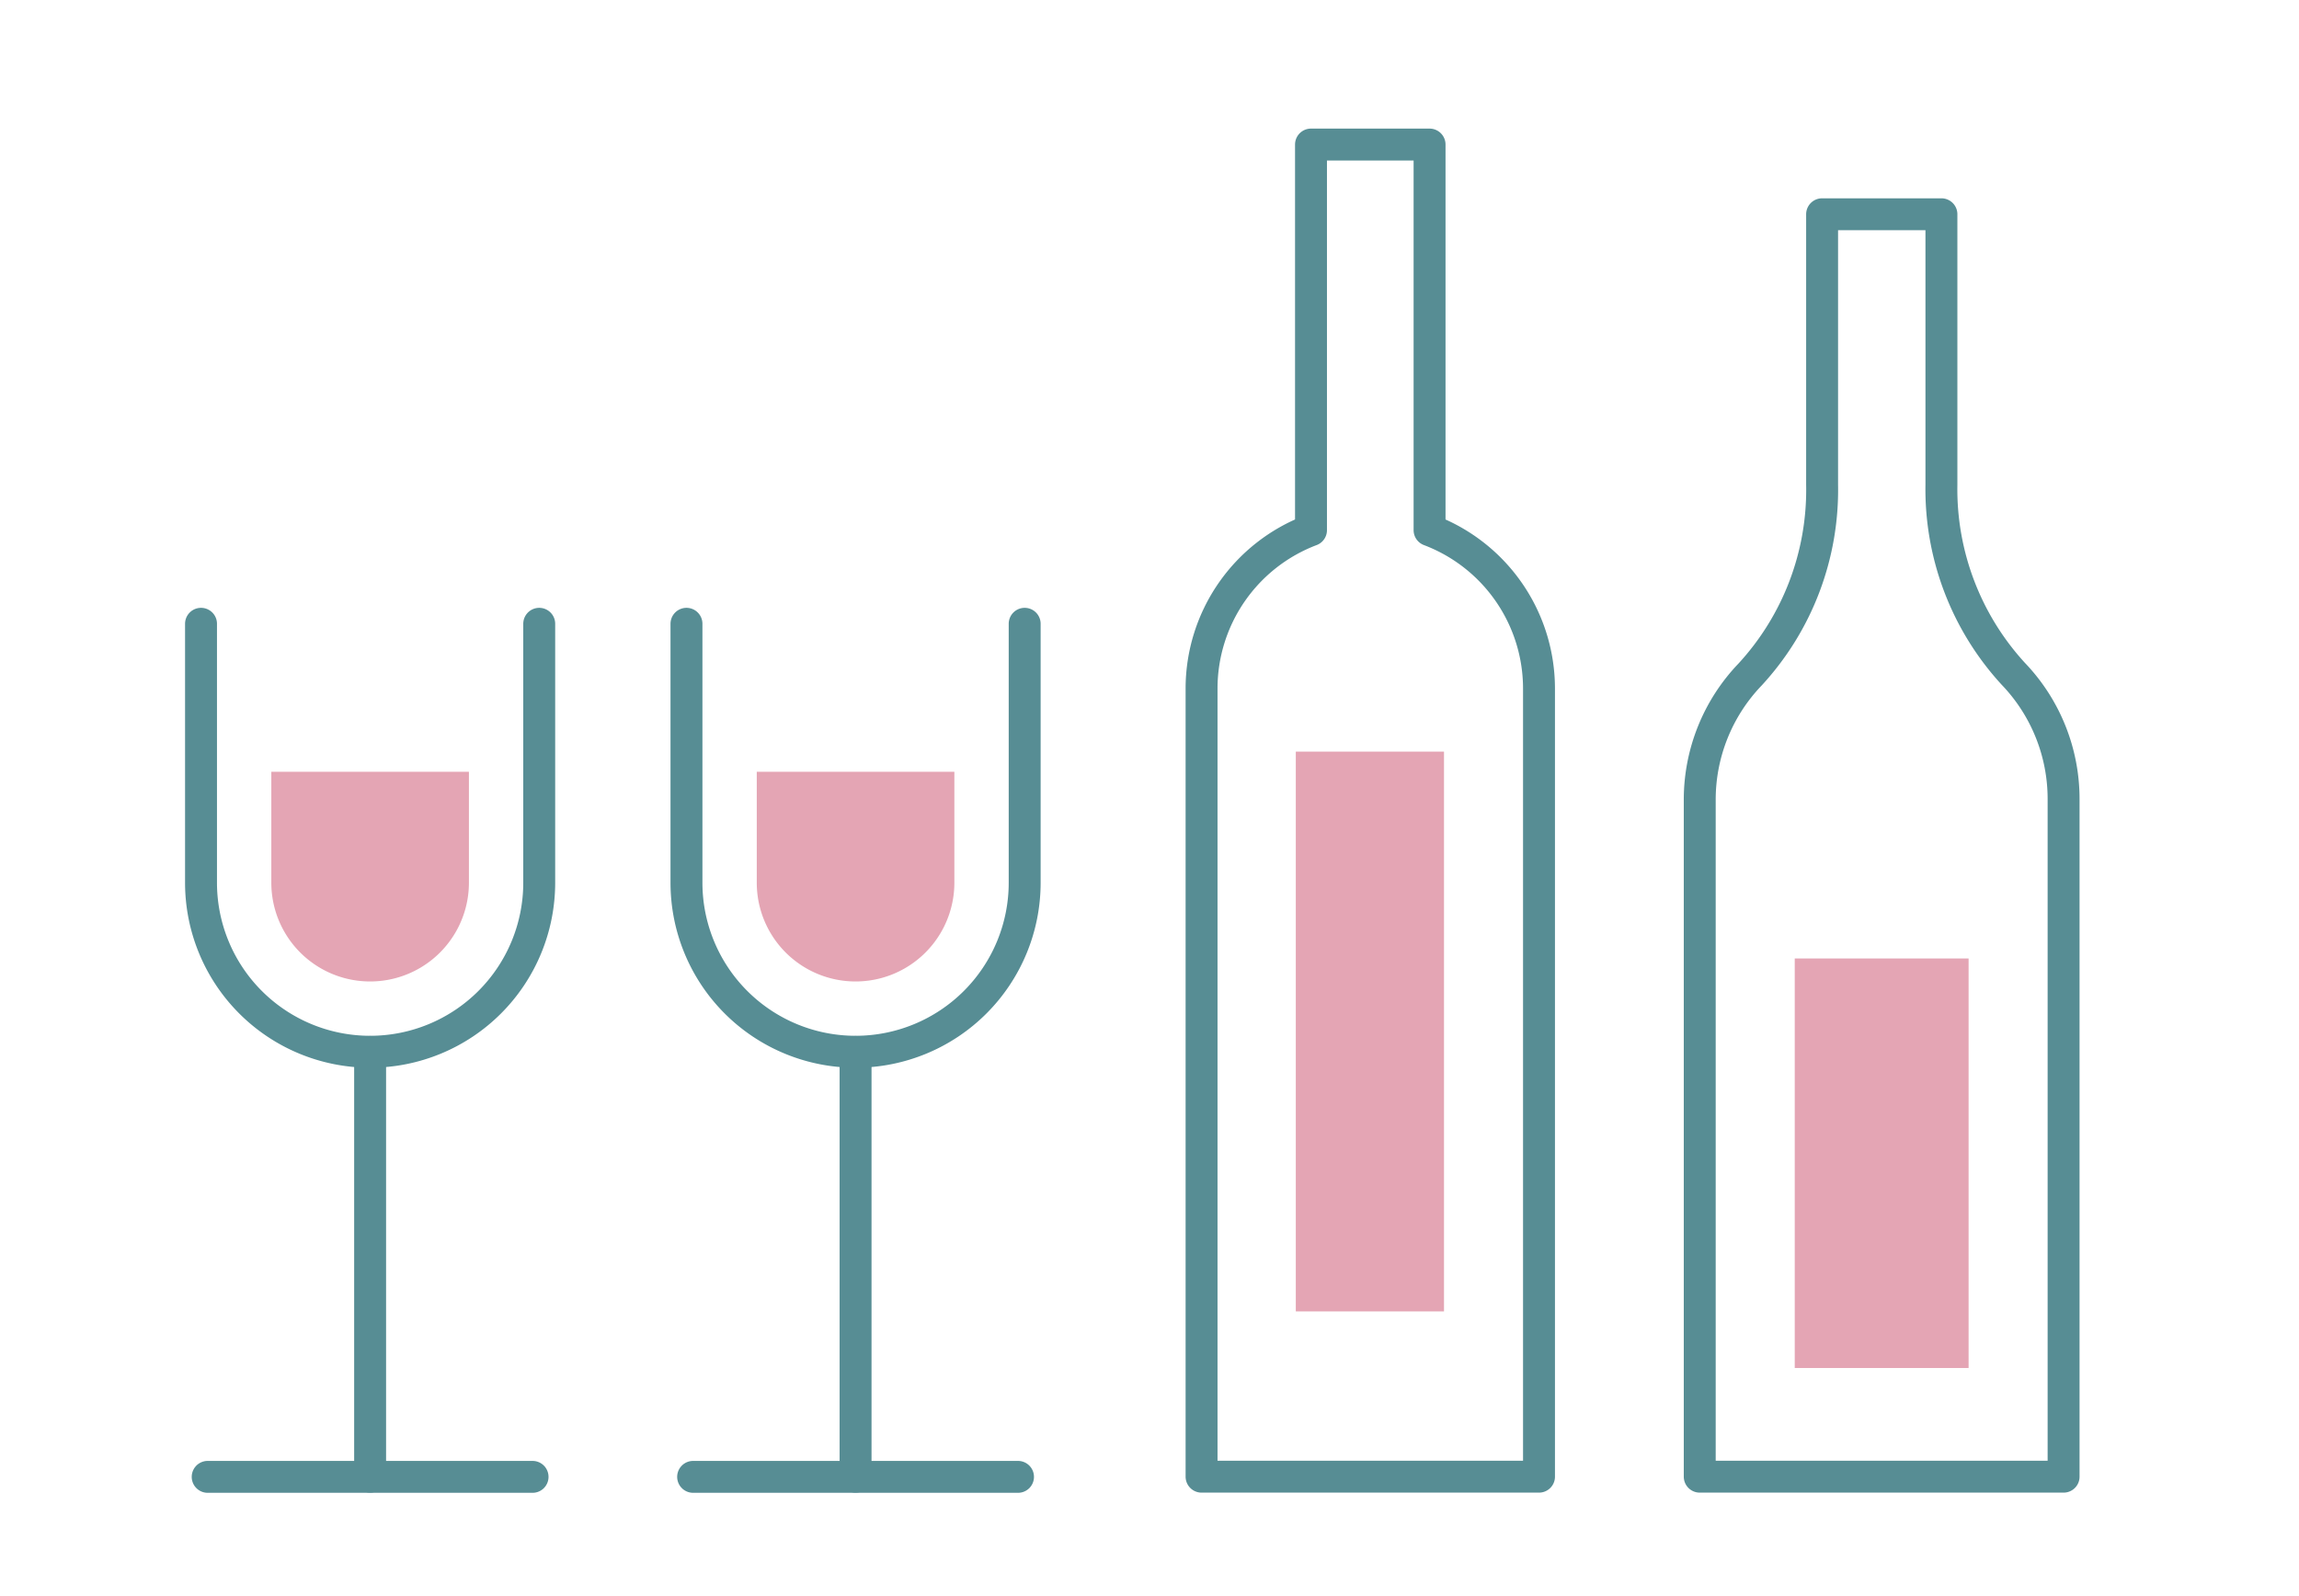
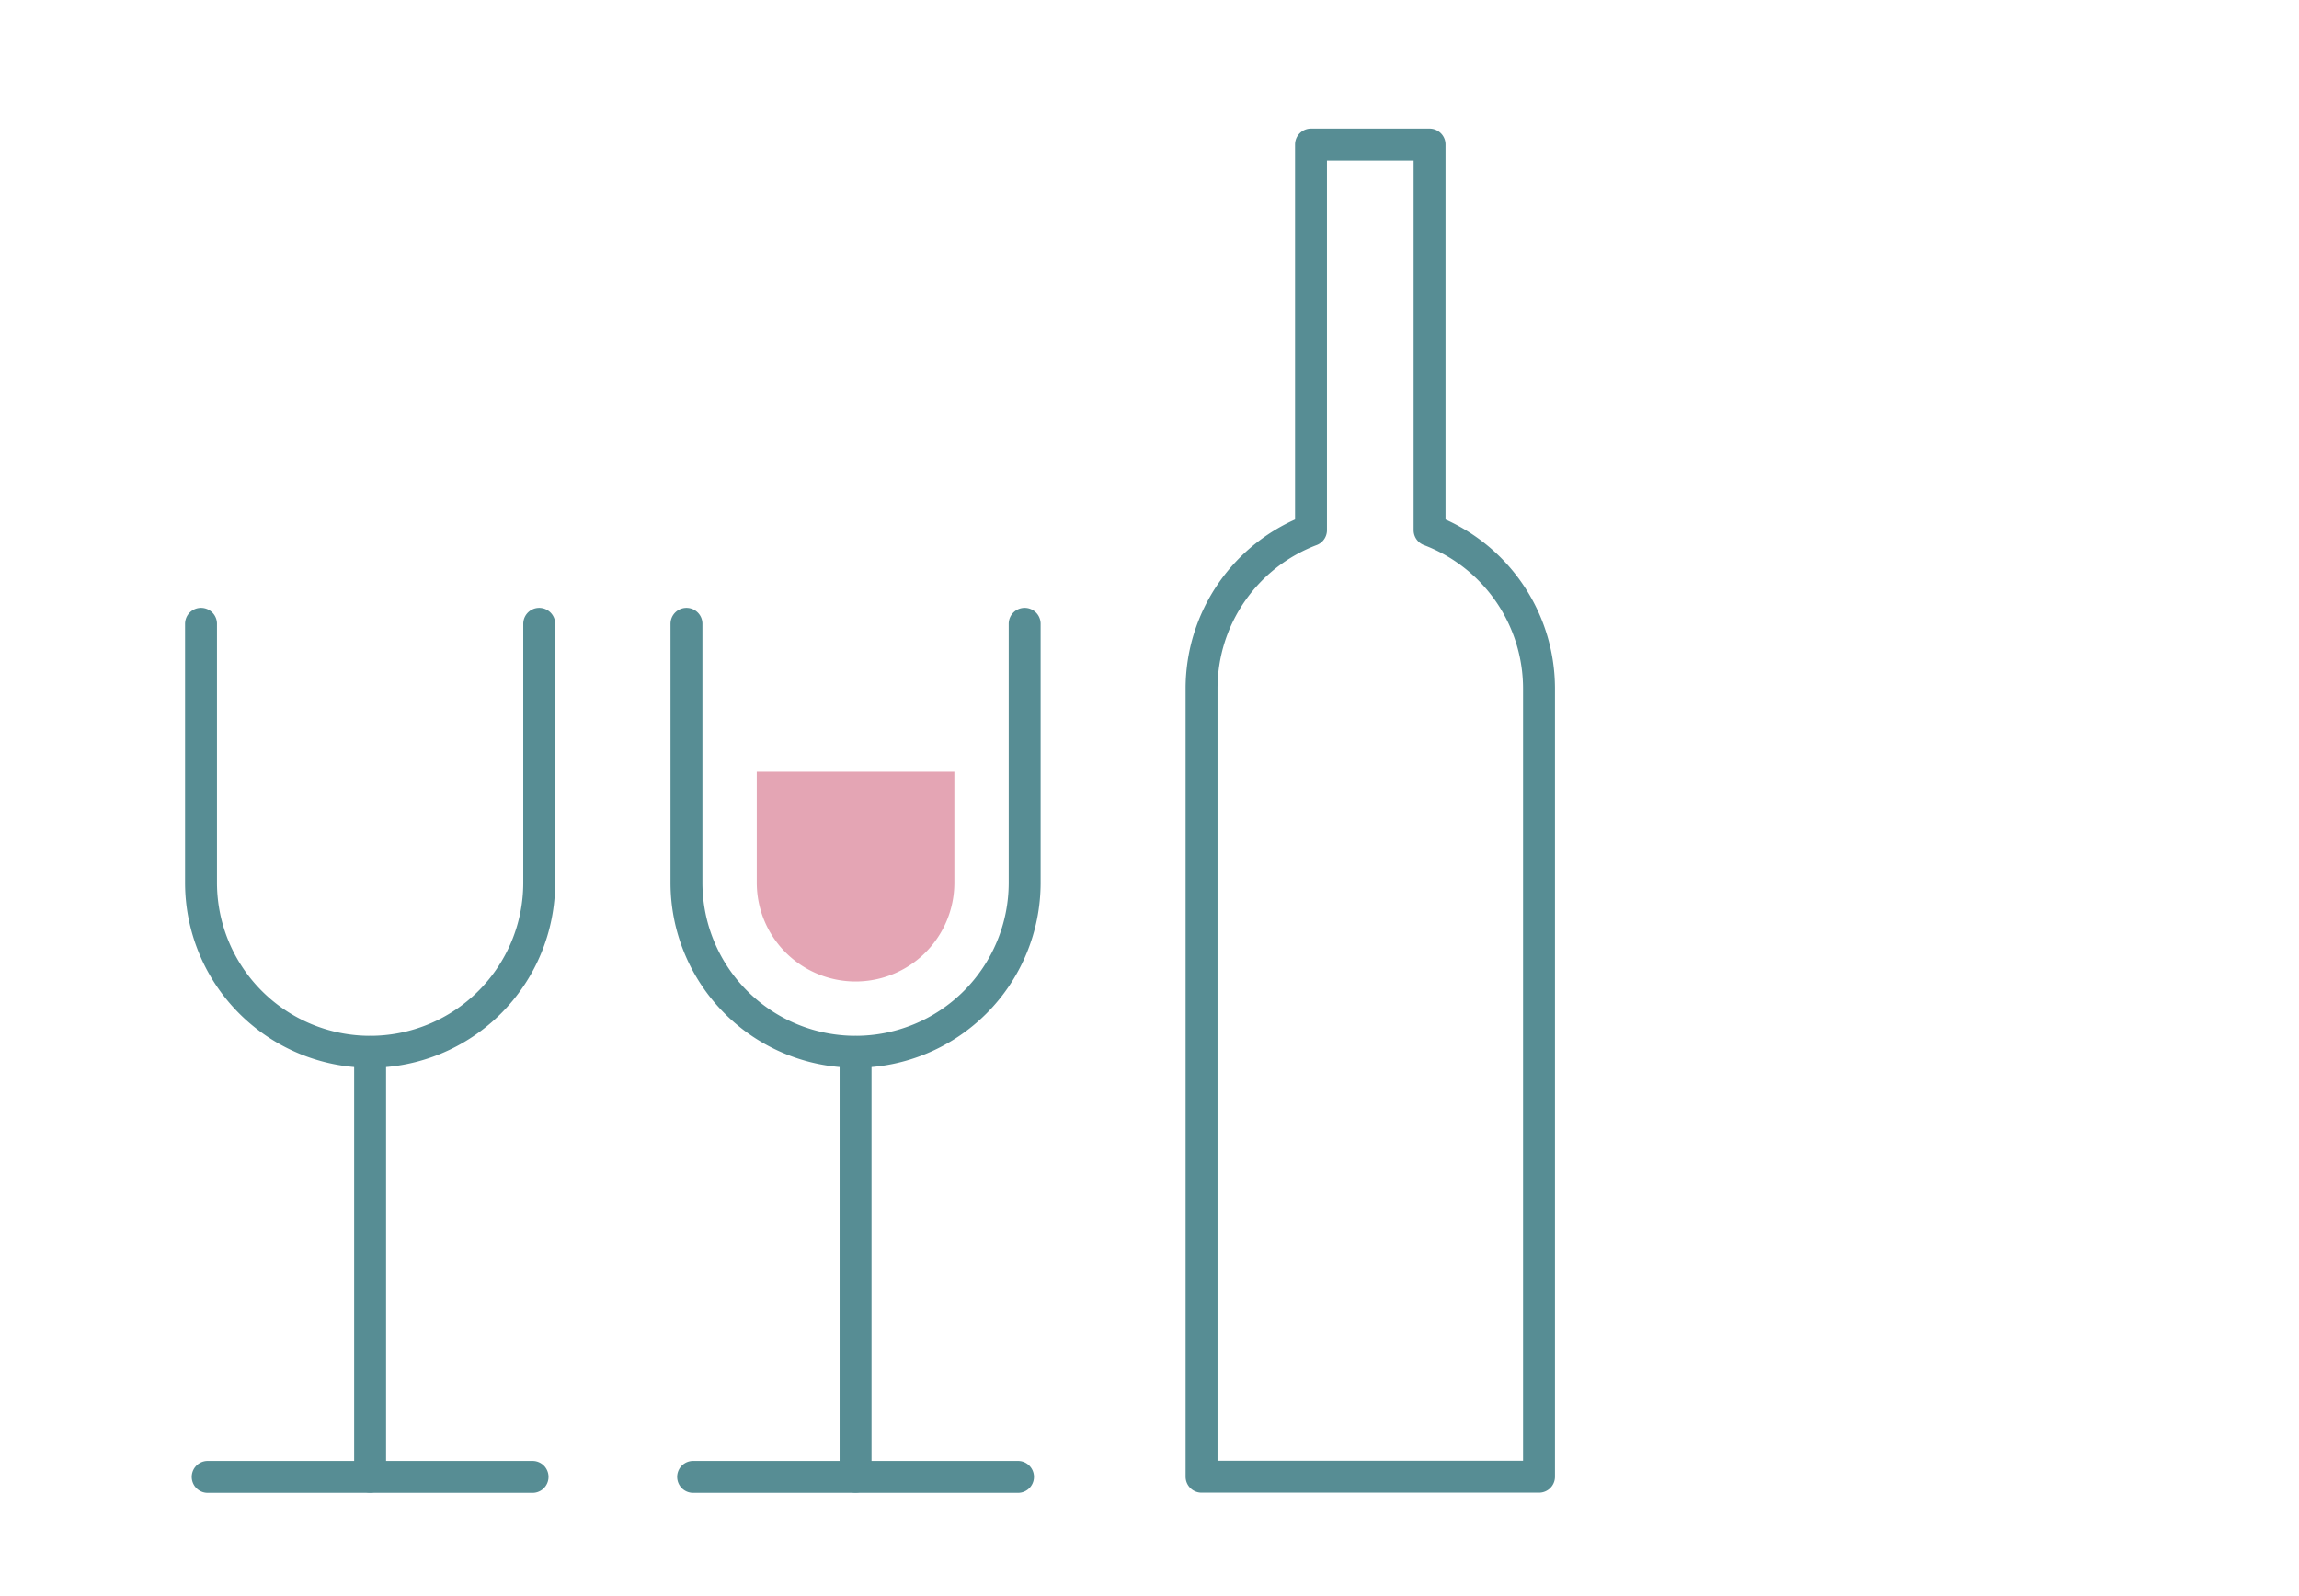
<svg xmlns="http://www.w3.org/2000/svg" id="レイヤー_1" data-name="レイヤー 1" viewBox="0 0 121 84">
  <defs>
    <style>.cls-1,.cls-2{fill:none;}.cls-2{stroke:#578d94;stroke-linecap:round;stroke-linejoin:round;stroke-width:1.68px;}.cls-3{fill:#e4a5b4;}</style>
  </defs>
  <rect class="cls-1" width="121" height="84" />
  <path class="cls-2" d="M10.58,32.84V46.47a8.9,8.9,0,1,0,17.8,0V32.84" />
-   <path class="cls-3" d="M14.28,40.63v5.84a5.2,5.2,0,0,0,10.4,0V40.63Z" />
  <line class="cls-2" x1="19.48" y1="55.38" x2="19.48" y2="77.74" />
  <polyline class="cls-2" points="28.03 77.75 19.48 77.75 10.93 77.75" />
  <path class="cls-2" d="M36.13,32.84V46.47a8.9,8.9,0,1,0,17.8,0V32.84" />
  <path class="cls-3" d="M39.83,40.63v5.84a5.2,5.2,0,0,0,10.4,0V40.63Z" />
  <line class="cls-2" x1="45.03" y1="55.38" x2="45.03" y2="77.74" />
  <polyline class="cls-2" points="53.58 77.75 45.03 77.75 36.48 77.75" />
  <path class="cls-2" d="M75.24,27.91V7.61H69v20.3a8.92,8.92,0,0,0-5.76,8.33v41.5H81V36.24A8.92,8.92,0,0,0,75.24,27.91Z" />
-   <rect class="cls-3" x="68.2" y="39.57" width="7.8" height="29.47" />
-   <rect class="cls-3" x="94.46" y="50.46" width="9.15" height="21.56" />
-   <path class="cls-2" d="M102.18,25.52V11.28H95.9V25.52a14.34,14.34,0,0,1-3.8,10,9.52,9.52,0,0,0-2.64,6.6V77.74h19.15V42.08a9.52,9.52,0,0,0-2.64-6.6A14.37,14.37,0,0,1,102.18,25.52Z" />
</svg>